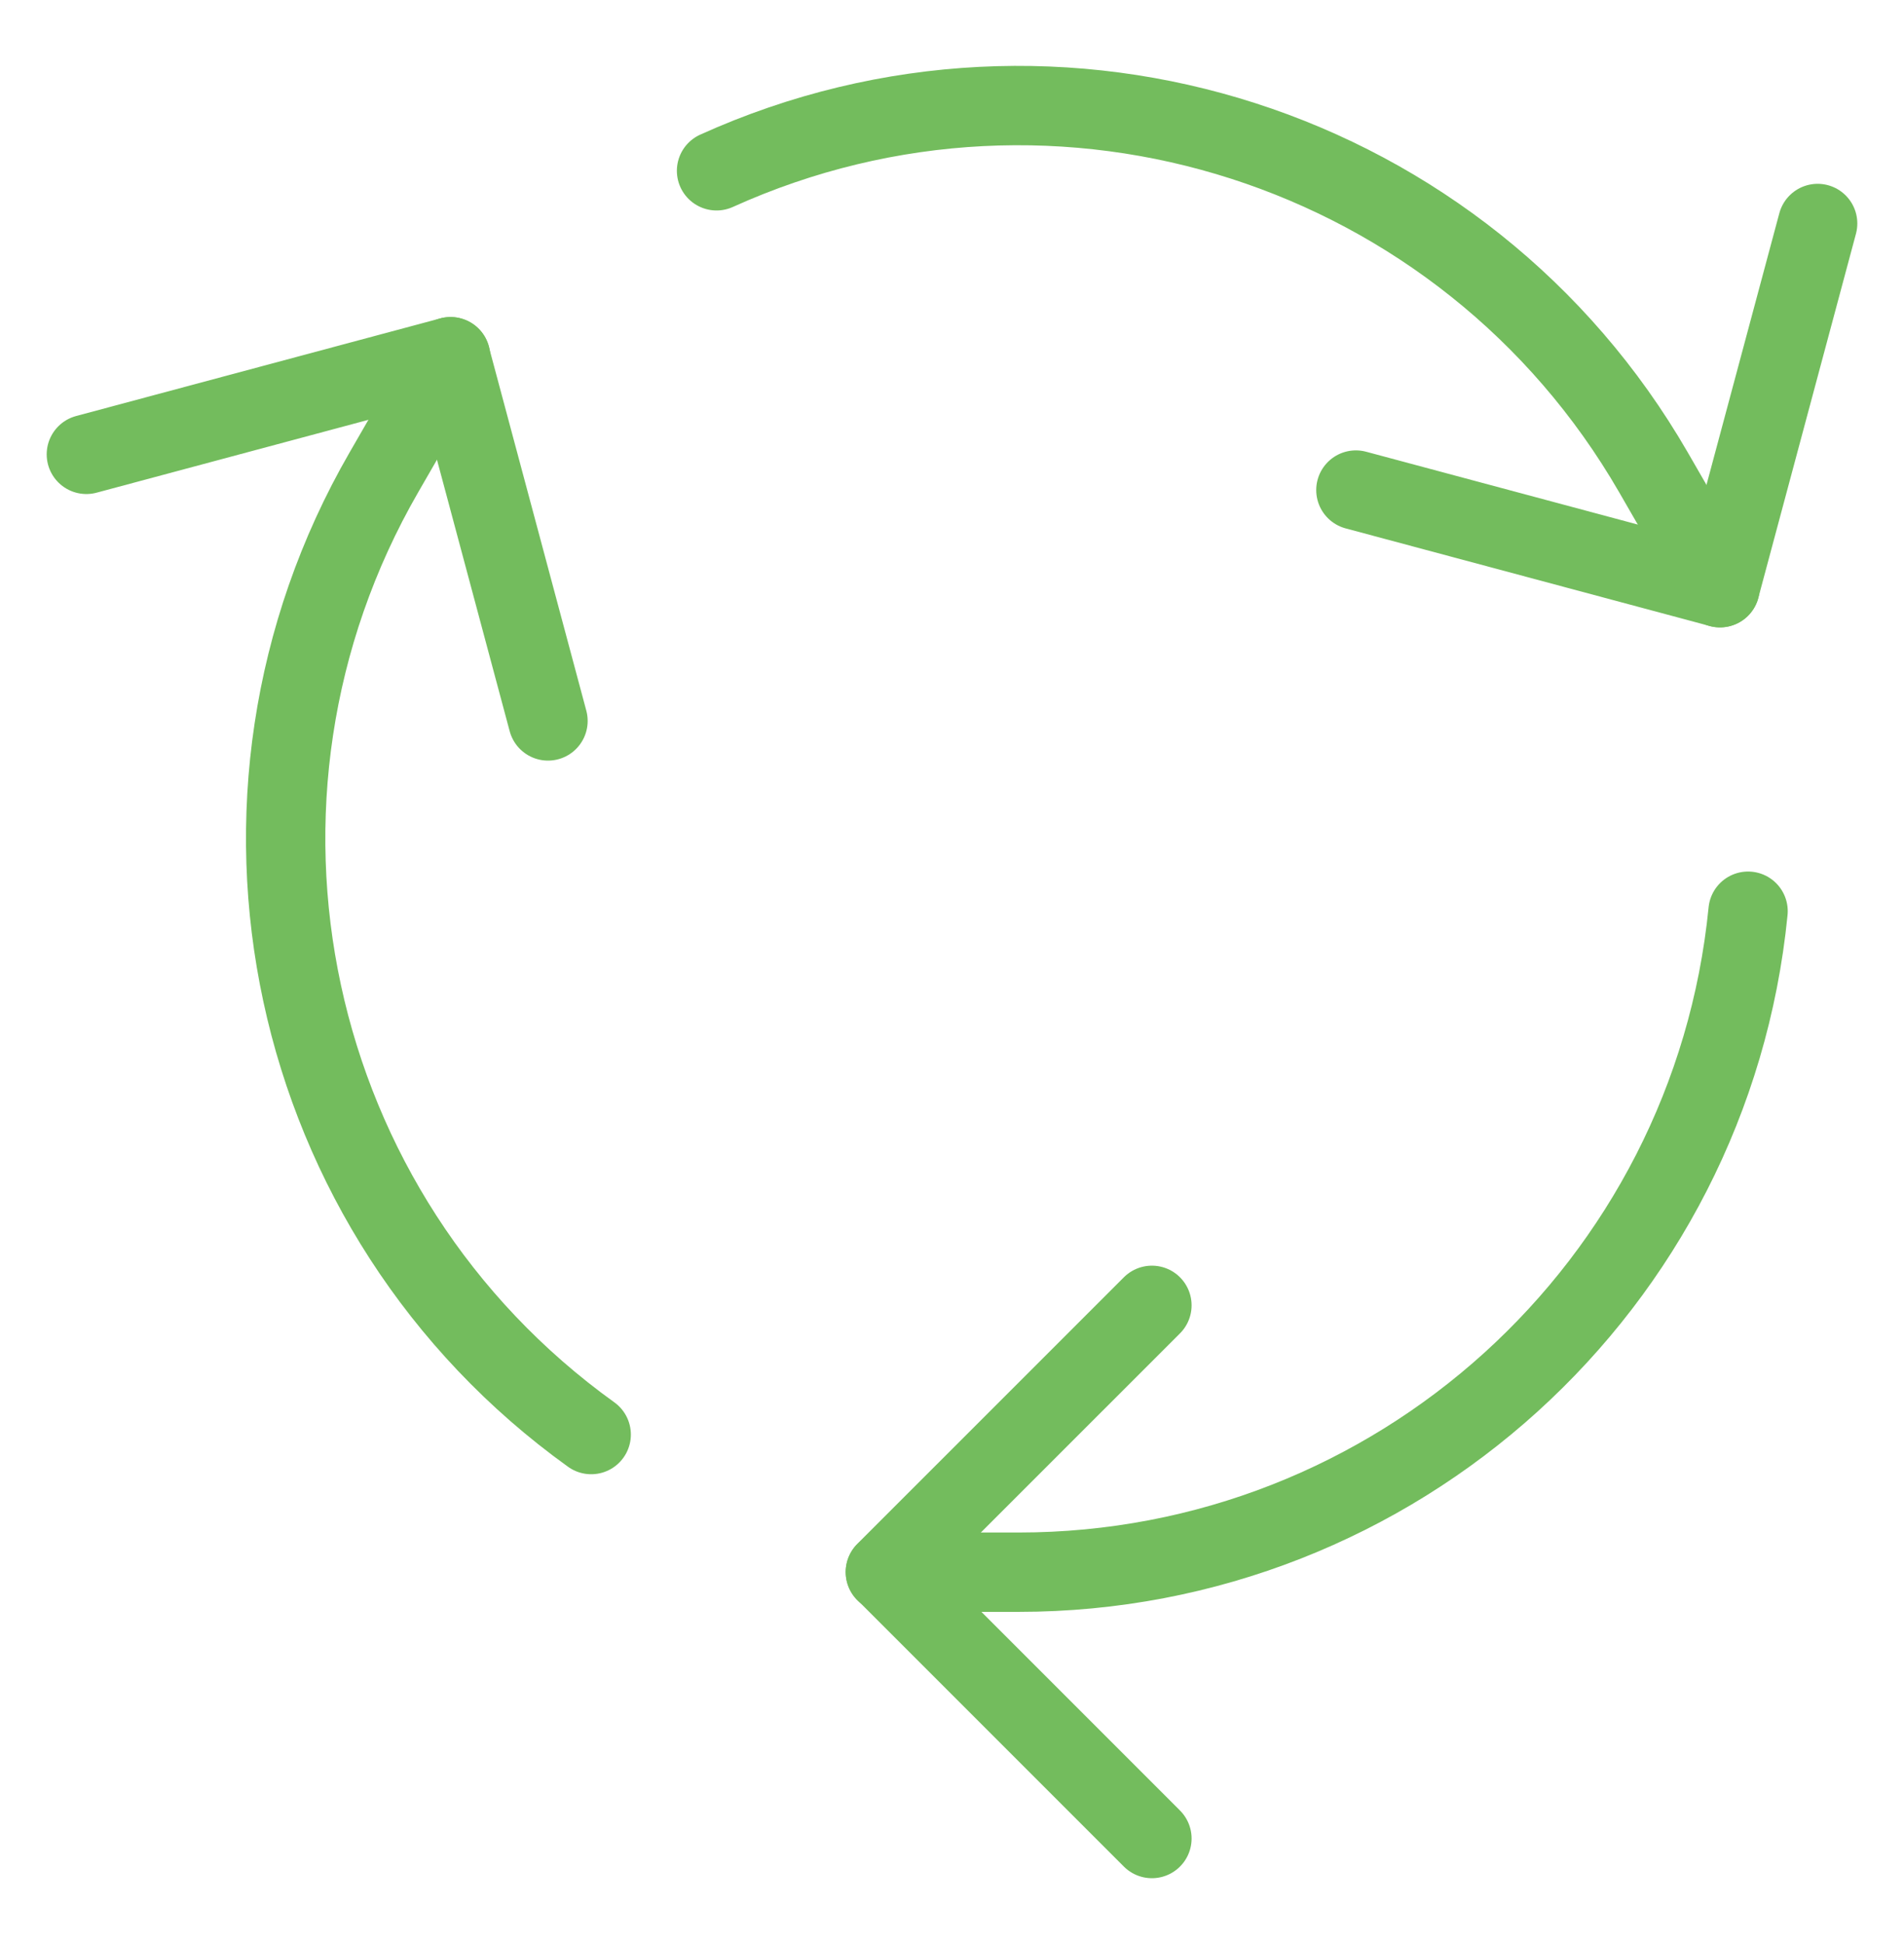
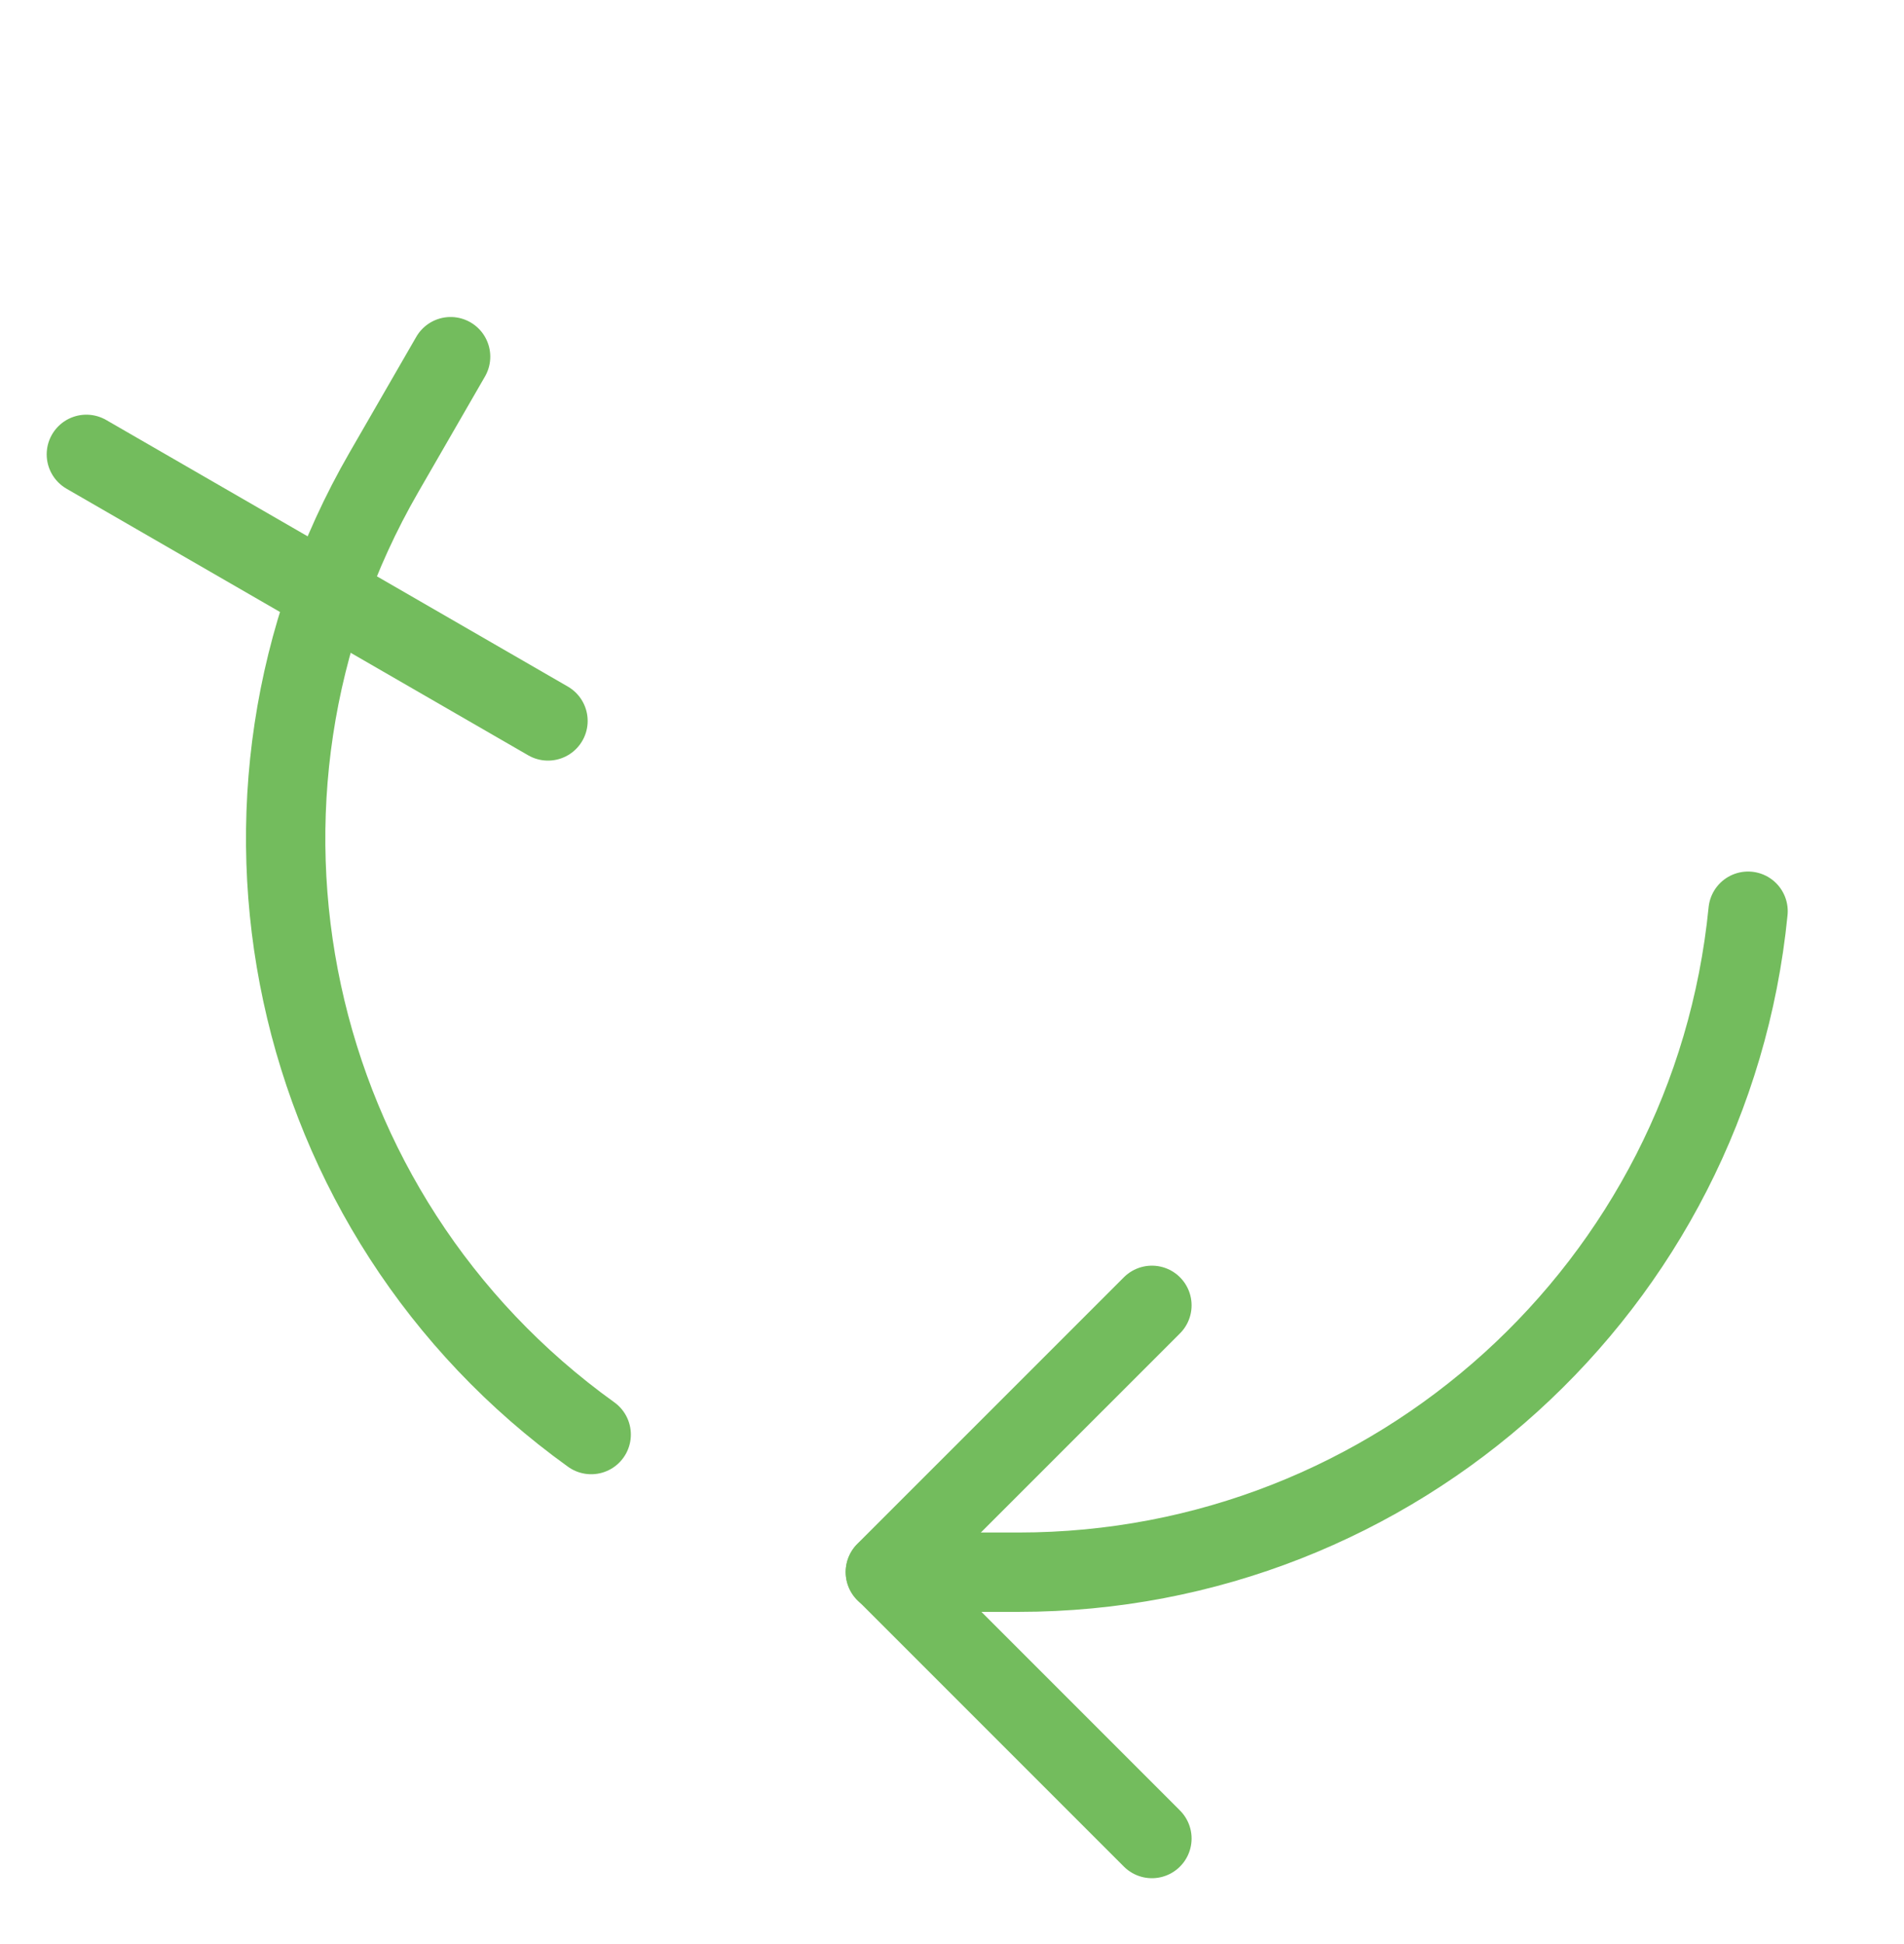
<svg xmlns="http://www.w3.org/2000/svg" width="48" height="49" viewBox="0 0 48 49" fill="none">
  <g id="Synchronize-Arrows-Three--Streamline-Ultimate">
    <path id="Vector" d="M29.04 32.901L22.32 39.62L29.04 46.34" stroke="#73BC5D" stroke-width="2" stroke-linecap="round" stroke-linejoin="round" />
    <path id="Vector_2" d="M44.069 22.967C43.133 32.421 35.181 39.626 25.68 39.627H22.32" stroke="#73BC5D" stroke-width="2" stroke-linecap="round" stroke-linejoin="round" />
-     <path id="Vector_3" d="M34.182 12.352L43.361 14.812L45.823 5.633" stroke="#73BC5D" stroke-width="2" stroke-linecap="round" stroke-linejoin="round" />
-     <path id="Vector_4" d="M18.064 4.305C26.719 0.391 36.932 3.676 41.682 11.902L43.361 14.814" stroke="#73BC5D" stroke-width="2" stroke-linecap="round" stroke-linejoin="round" />
-     <path id="Vector_5" d="M13.815 18.171L11.356 8.992L2.177 11.452" stroke="#73BC5D" stroke-width="2" stroke-linecap="round" stroke-linejoin="round" />
+     <path id="Vector_5" d="M13.815 18.171L2.177 11.452" stroke="#73BC5D" stroke-width="2" stroke-linecap="round" stroke-linejoin="round" />
    <path id="Vector_6" d="M14.904 36.158C7.188 30.616 4.93 20.128 9.68 11.902L11.36 8.99" stroke="#73BC5D" stroke-width="2" stroke-linecap="round" stroke-linejoin="round" />
  </g>
</svg>